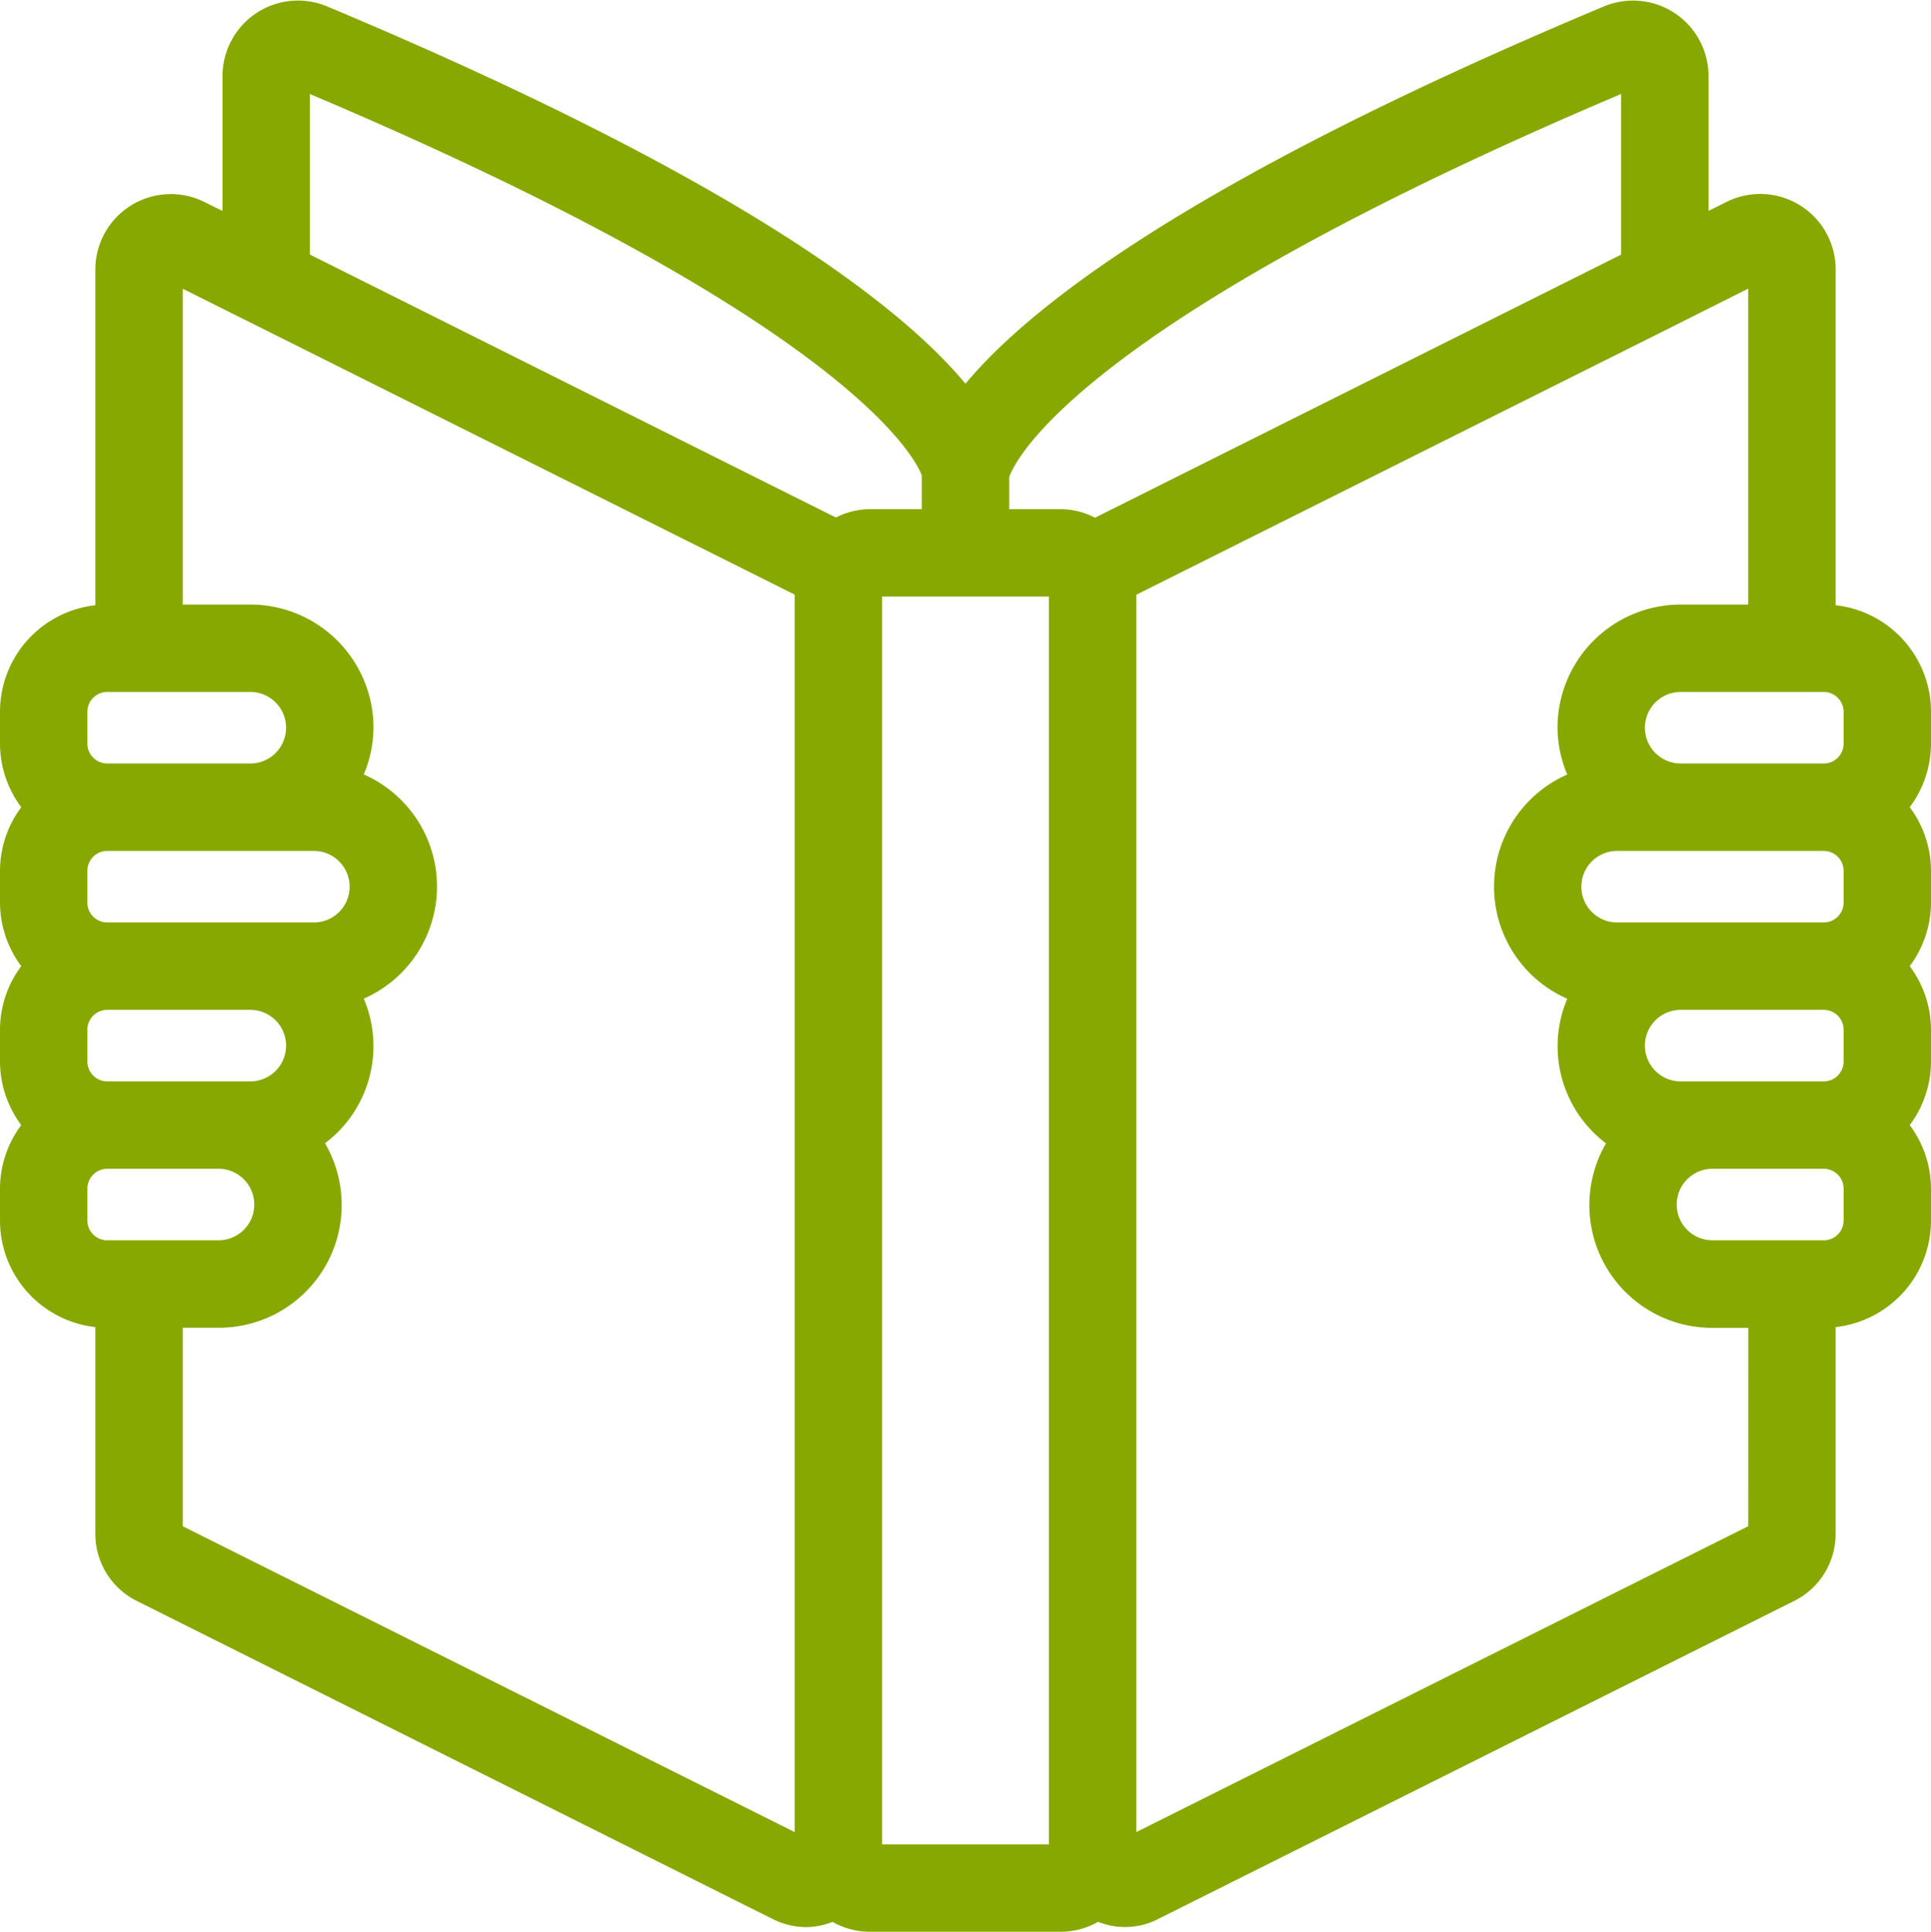
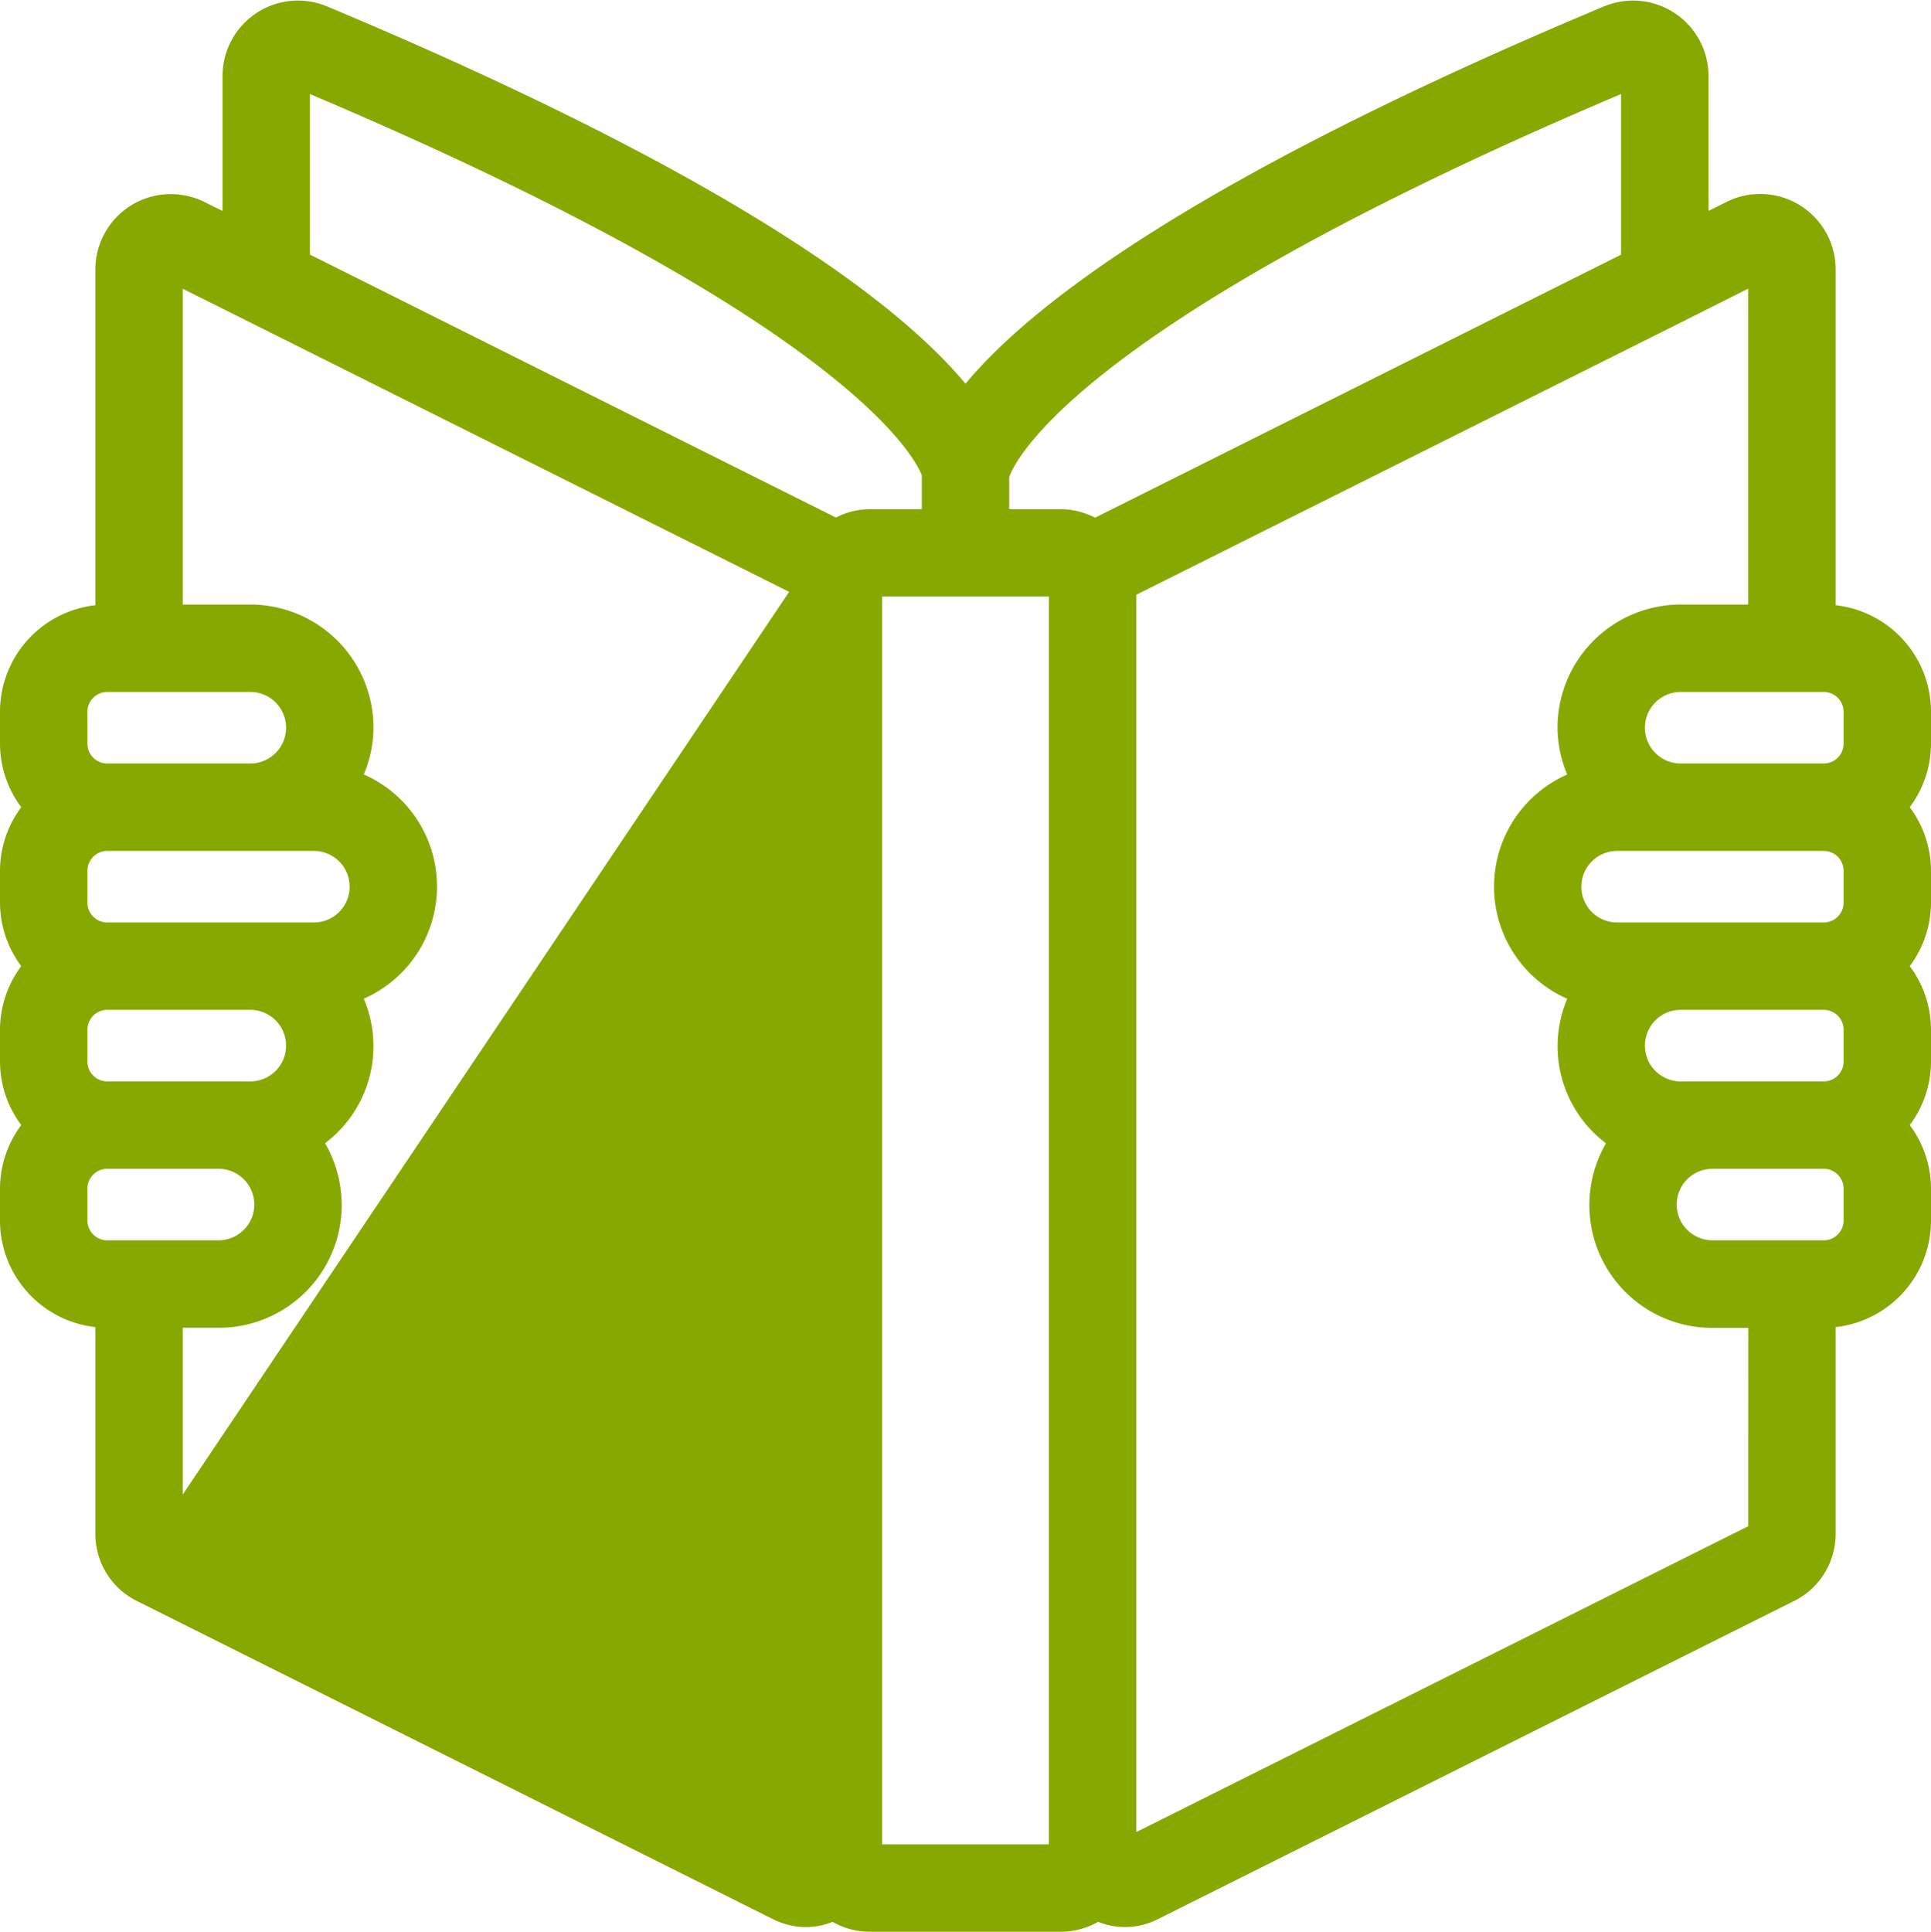
<svg xmlns="http://www.w3.org/2000/svg" width="40.5" height="40.511" viewBox="0 0 40.5 40.511">
  <g transform="translate(0.25 0.261)">
    <g transform="translate(0 0.001)">
-       <path d="M38,12.667V5.387A1.332,1.332,0,0,0,36.067,4.2l-.733.365V1.334A1.333,1.333,0,0,0,33.483.106C24.474,3.882,21.189,6.612,20,8.188,18.811,6.612,15.527,3.882,6.521.107A1.333,1.333,0,0,0,4.667,1.334V4.565L3.929,4.2A1.333,1.333,0,0,0,2,5.387v7.28a2,2,0,0,0-2,2v.667a1.987,1.987,0,0,0,.52,1.333A1.987,1.987,0,0,0,0,18v.667A1.987,1.987,0,0,0,.52,20,1.987,1.987,0,0,0,0,21.334V22a1.987,1.987,0,0,0,.52,1.333A1.987,1.987,0,0,0,0,24.667v.667a2,2,0,0,0,2,2V31.9a1.318,1.318,0,0,0,.733,1.19l13.33,6.667a1.333,1.333,0,0,0,.6.146,1.312,1.312,0,0,0,.569-.143A1.327,1.327,0,0,0,18,40h4a1.327,1.327,0,0,0,.762-.242,1.267,1.267,0,0,0,1.169,0l13.32-6.66A1.324,1.324,0,0,0,38,31.9V27.334a2,2,0,0,0,2-2v-.667a1.987,1.987,0,0,0-.52-1.333A1.987,1.987,0,0,0,40,22v-.667A1.987,1.987,0,0,0,39.48,20,1.987,1.987,0,0,0,40,18.667V18a1.987,1.987,0,0,0-.52-1.333A1.987,1.987,0,0,0,40,15.334v-.667a2,2,0,0,0-2-2Zm.667,2v.667A.667.667,0,0,1,38,16H35a1,1,0,0,1,0-2h3A.667.667,0,0,1,38.667,14.667Zm0,3.333v.667a.667.667,0,0,1-.667.667H33.667a1,1,0,0,1,0-2H38A.667.667,0,0,1,38.667,18Zm0,3.333V22a.667.667,0,0,1-.667.667H35a1,1,0,0,1,0-2h3A.667.667,0,0,1,38.667,21.334ZM34,1.334v3.9L22.733,10.867c-.008,0-.013.011-.021.015A1.322,1.322,0,0,0,22,10.667H20.667V9.709C20.719,9.5,21.689,6.5,34,1.334Zm-28,0C18.659,6.641,19.326,9.667,19.333,9.667v1H18a1.322,1.322,0,0,0-.714.211c-.008,0-.013-.011-.021-.015L6,5.232ZM1.333,14.667A.667.667,0,0,1,2,14H5a1,1,0,0,1,0,2H2a.667.667,0,0,1-.667-.667Zm4.667,7a1,1,0,0,1-1,1H2A.667.667,0,0,1,1.333,22v-.667A.667.667,0,0,1,2,20.667H5A1,1,0,0,1,6,21.667Zm.333-2.333H2a.667.667,0,0,1-.667-.667V18A.667.667,0,0,1,2,17.334H6.333a1,1,0,0,1,0,2Zm-5,6v-.667A.667.667,0,0,1,2,24H4.333a1,1,0,0,1,0,2H2A.667.667,0,0,1,1.333,25.334Zm2,6.567V27.334h1a2.325,2.325,0,0,0,1.891-3.689,2.3,2.3,0,0,0,.81-3.1,2.318,2.318,0,0,0,0-4.428A2.309,2.309,0,0,0,7.333,15,2.333,2.333,0,0,0,5,12.667H3.333V5.39l1.726.862.023.011,11.585,5.791V38.564ZM18,38.667V12h4V38.667ZM36.667,31.9,23.333,38.564V12.056l11.58-5.789c.013-.005.023-.012.035-.018l1.718-.862v7.28H35A2.333,2.333,0,0,0,32.667,15a2.309,2.309,0,0,0,.3,1.119,2.318,2.318,0,0,0,0,4.428,2.3,2.3,0,0,0,.81,3.1,2.325,2.325,0,0,0,1.891,3.689h1Zm2-6.564A.667.667,0,0,1,38,26H35.667a1,1,0,0,1,0-2H38a.667.667,0,0,1,.667.667Z" transform="translate(0 -0.001)" fill="#87a800" stroke="#87a800" stroke-width="0.5" />
+       <path d="M38,12.667V5.387A1.332,1.332,0,0,0,36.067,4.2l-.733.365V1.334A1.333,1.333,0,0,0,33.483.106C24.474,3.882,21.189,6.612,20,8.188,18.811,6.612,15.527,3.882,6.521.107A1.333,1.333,0,0,0,4.667,1.334V4.565L3.929,4.2A1.333,1.333,0,0,0,2,5.387v7.28a2,2,0,0,0-2,2v.667a1.987,1.987,0,0,0,.52,1.333A1.987,1.987,0,0,0,0,18v.667A1.987,1.987,0,0,0,.52,20,1.987,1.987,0,0,0,0,21.334V22a1.987,1.987,0,0,0,.52,1.333A1.987,1.987,0,0,0,0,24.667v.667a2,2,0,0,0,2,2V31.9a1.318,1.318,0,0,0,.733,1.19l13.33,6.667a1.333,1.333,0,0,0,.6.146,1.312,1.312,0,0,0,.569-.143A1.327,1.327,0,0,0,18,40h4a1.327,1.327,0,0,0,.762-.242,1.267,1.267,0,0,0,1.169,0l13.32-6.66A1.324,1.324,0,0,0,38,31.9V27.334a2,2,0,0,0,2-2v-.667a1.987,1.987,0,0,0-.52-1.333A1.987,1.987,0,0,0,40,22v-.667A1.987,1.987,0,0,0,39.48,20,1.987,1.987,0,0,0,40,18.667V18a1.987,1.987,0,0,0-.52-1.333A1.987,1.987,0,0,0,40,15.334v-.667a2,2,0,0,0-2-2Zm.667,2v.667A.667.667,0,0,1,38,16H35a1,1,0,0,1,0-2h3A.667.667,0,0,1,38.667,14.667Zm0,3.333v.667a.667.667,0,0,1-.667.667H33.667a1,1,0,0,1,0-2H38A.667.667,0,0,1,38.667,18Zm0,3.333V22a.667.667,0,0,1-.667.667H35a1,1,0,0,1,0-2h3A.667.667,0,0,1,38.667,21.334ZM34,1.334v3.9L22.733,10.867c-.008,0-.013.011-.021.015A1.322,1.322,0,0,0,22,10.667H20.667V9.709C20.719,9.5,21.689,6.5,34,1.334Zm-28,0C18.659,6.641,19.326,9.667,19.333,9.667v1H18a1.322,1.322,0,0,0-.714.211c-.008,0-.013-.011-.021-.015L6,5.232ZM1.333,14.667A.667.667,0,0,1,2,14H5a1,1,0,0,1,0,2H2a.667.667,0,0,1-.667-.667Zm4.667,7a1,1,0,0,1-1,1H2A.667.667,0,0,1,1.333,22v-.667A.667.667,0,0,1,2,20.667H5A1,1,0,0,1,6,21.667Zm.333-2.333H2a.667.667,0,0,1-.667-.667V18A.667.667,0,0,1,2,17.334H6.333a1,1,0,0,1,0,2Zm-5,6v-.667A.667.667,0,0,1,2,24H4.333a1,1,0,0,1,0,2H2A.667.667,0,0,1,1.333,25.334Zm2,6.567V27.334h1a2.325,2.325,0,0,0,1.891-3.689,2.3,2.3,0,0,0,.81-3.1,2.318,2.318,0,0,0,0-4.428A2.309,2.309,0,0,0,7.333,15,2.333,2.333,0,0,0,5,12.667H3.333V5.39l1.726.862.023.011,11.585,5.791ZM18,38.667V12h4V38.667ZM36.667,31.9,23.333,38.564V12.056l11.58-5.789c.013-.005.023-.012.035-.018l1.718-.862v7.28H35A2.333,2.333,0,0,0,32.667,15a2.309,2.309,0,0,0,.3,1.119,2.318,2.318,0,0,0,0,4.428,2.3,2.3,0,0,0,.81,3.1,2.325,2.325,0,0,0,1.891,3.689h1Zm2-6.564A.667.667,0,0,1,38,26H35.667a1,1,0,0,1,0-2H38a.667.667,0,0,1,.667.667Z" transform="translate(0 -0.001)" fill="#87a800" stroke="#87a800" stroke-width="0.5" />
    </g>
  </g>
</svg>